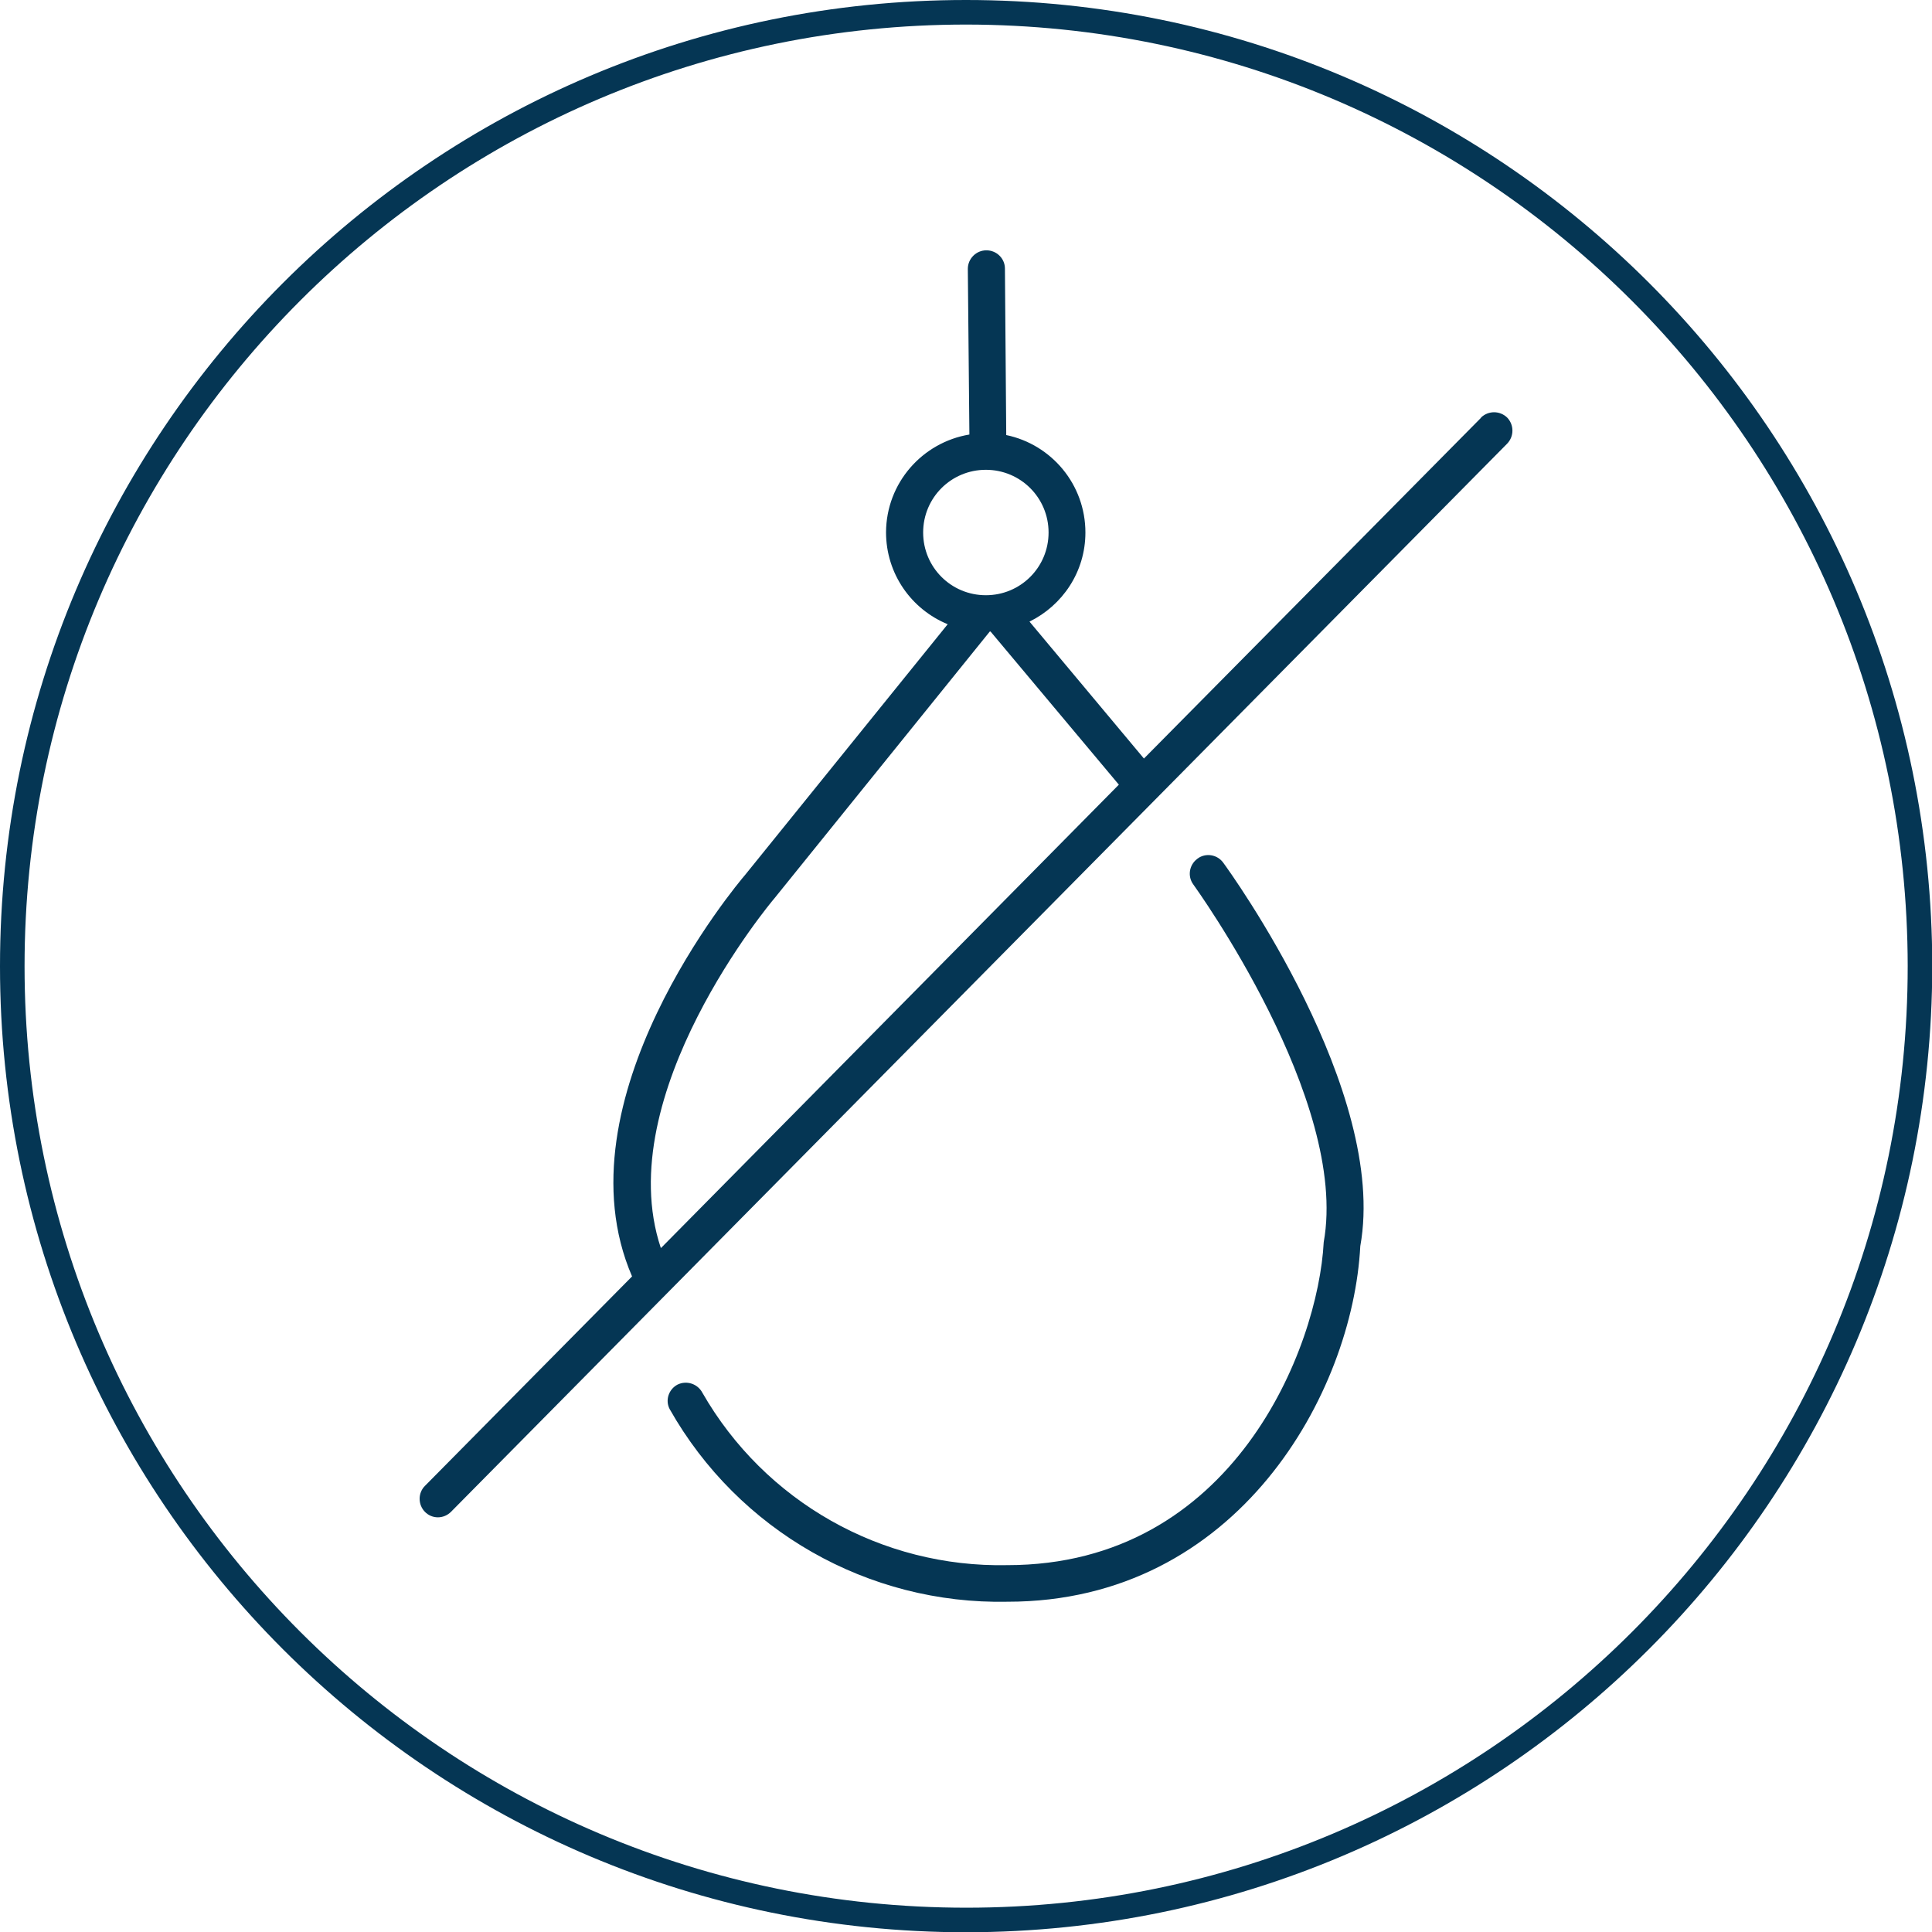
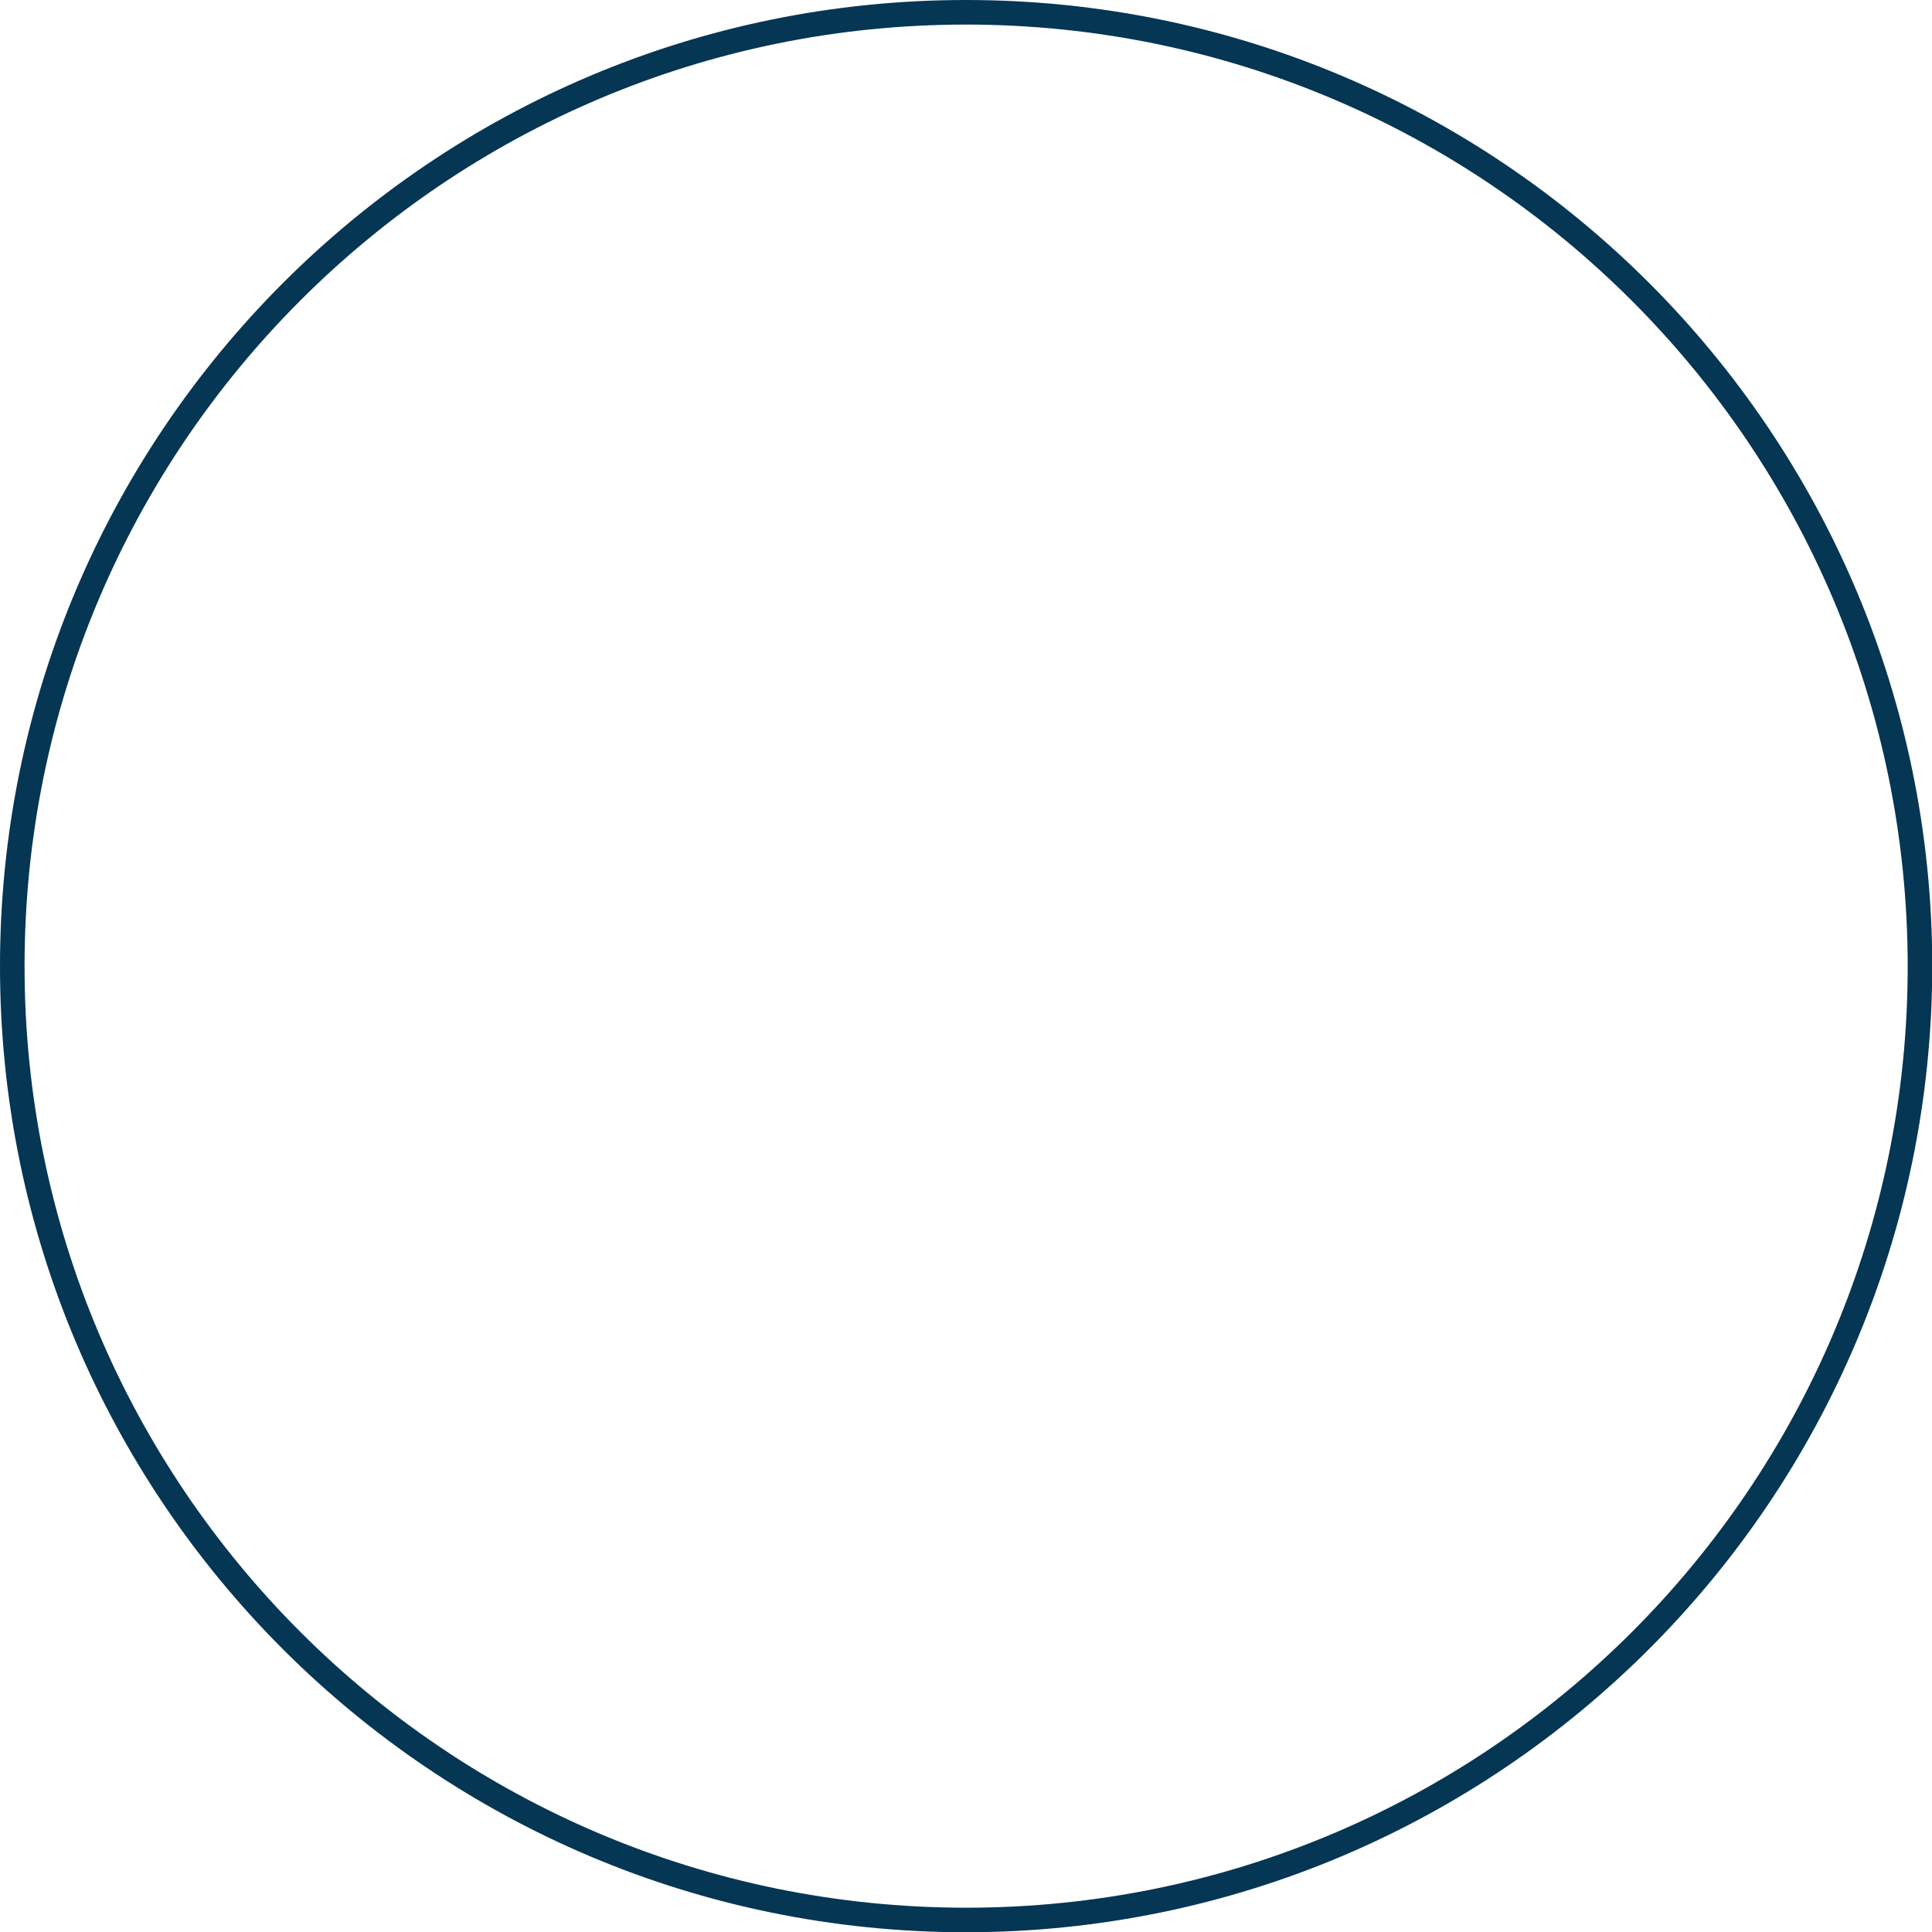
<svg xmlns="http://www.w3.org/2000/svg" id="Layer_1" data-name="Layer 1" viewBox="0 0 73.94 73.94">
  <defs>
    <style>
      .cls-1 {
        fill: #053654;
        stroke-width: 0px;
      }
    </style>
  </defs>
  <path class="cls-1" d="m36.97,0C16.55,0,0,16.56,0,36.98c0,20.42,16.56,36.97,36.98,36.97,20.41-.02,36.95-16.56,36.97-36.97h0C73.94,16.55,57.39,0,36.97,0Zm36.04,36.98c0,19.9-16.13,36.03-36.03,36.03S.94,56.88.94,36.98,17.08.94,36.98.94h0c19.89.02,36.01,16.14,36.03,36.03h0Z" />
-   <path class="cls-1" d="m45.82,32.87c-.31.23-.38.67-.15.98.06.09,5.97,8.25,4.99,13.69-.21,4.03-3.45,12.36-12.11,12.36-4.81.1-9.28-2.43-11.67-6.6-.18-.34-.6-.48-.95-.31h0c-.34.18-.48.6-.3.94,2.63,4.65,7.59,7.48,12.93,7.37h0c8.83,0,13.21-8.01,13.5-13.61,1.07-5.93-4.99-14.33-5.25-14.68-.23-.31-.67-.38-.98-.15Z" />
-   <polygon class="cls-1" points="16.78 58.08 16.78 58.08 16.78 58.08 16.78 58.08" />
-   <path class="cls-1" d="m56.68,15.99l-12.9,13.04-4.38-5.24c1.26-.62,2.14-1.9,2.14-3.41,0-1.84-1.3-3.37-3.03-3.73l-.05-6.37c0-.39-.32-.7-.71-.7-.39,0-.71.32-.71.71l.06,6.34c-1.8.3-3.18,1.85-3.19,3.74,0,1.59.97,2.95,2.36,3.52l-7.75,9.59c-.3.35-7.25,8.61-4.33,15.37l-7.93,8.02c-.13.13-.2.31-.2.49,0,.39.31.71.7.71.19,0,.37-.08.5-.21L57.68,16.98c.27-.28.27-.72,0-1-.28-.27-.72-.27-1,0Zm-21.35,4.39c0-1.33,1.07-2.4,2.4-2.4s2.4,1.07,2.4,2.4-1.07,2.4-2.4,2.4-2.4-1.07-2.4-2.4Zm-10.04,27.38c-1.96-5.87,4.26-13.28,4.34-13.37l8.25-10.22s.02,0,.03,0l4.91,5.86-17.51,17.72Z" />
</svg>